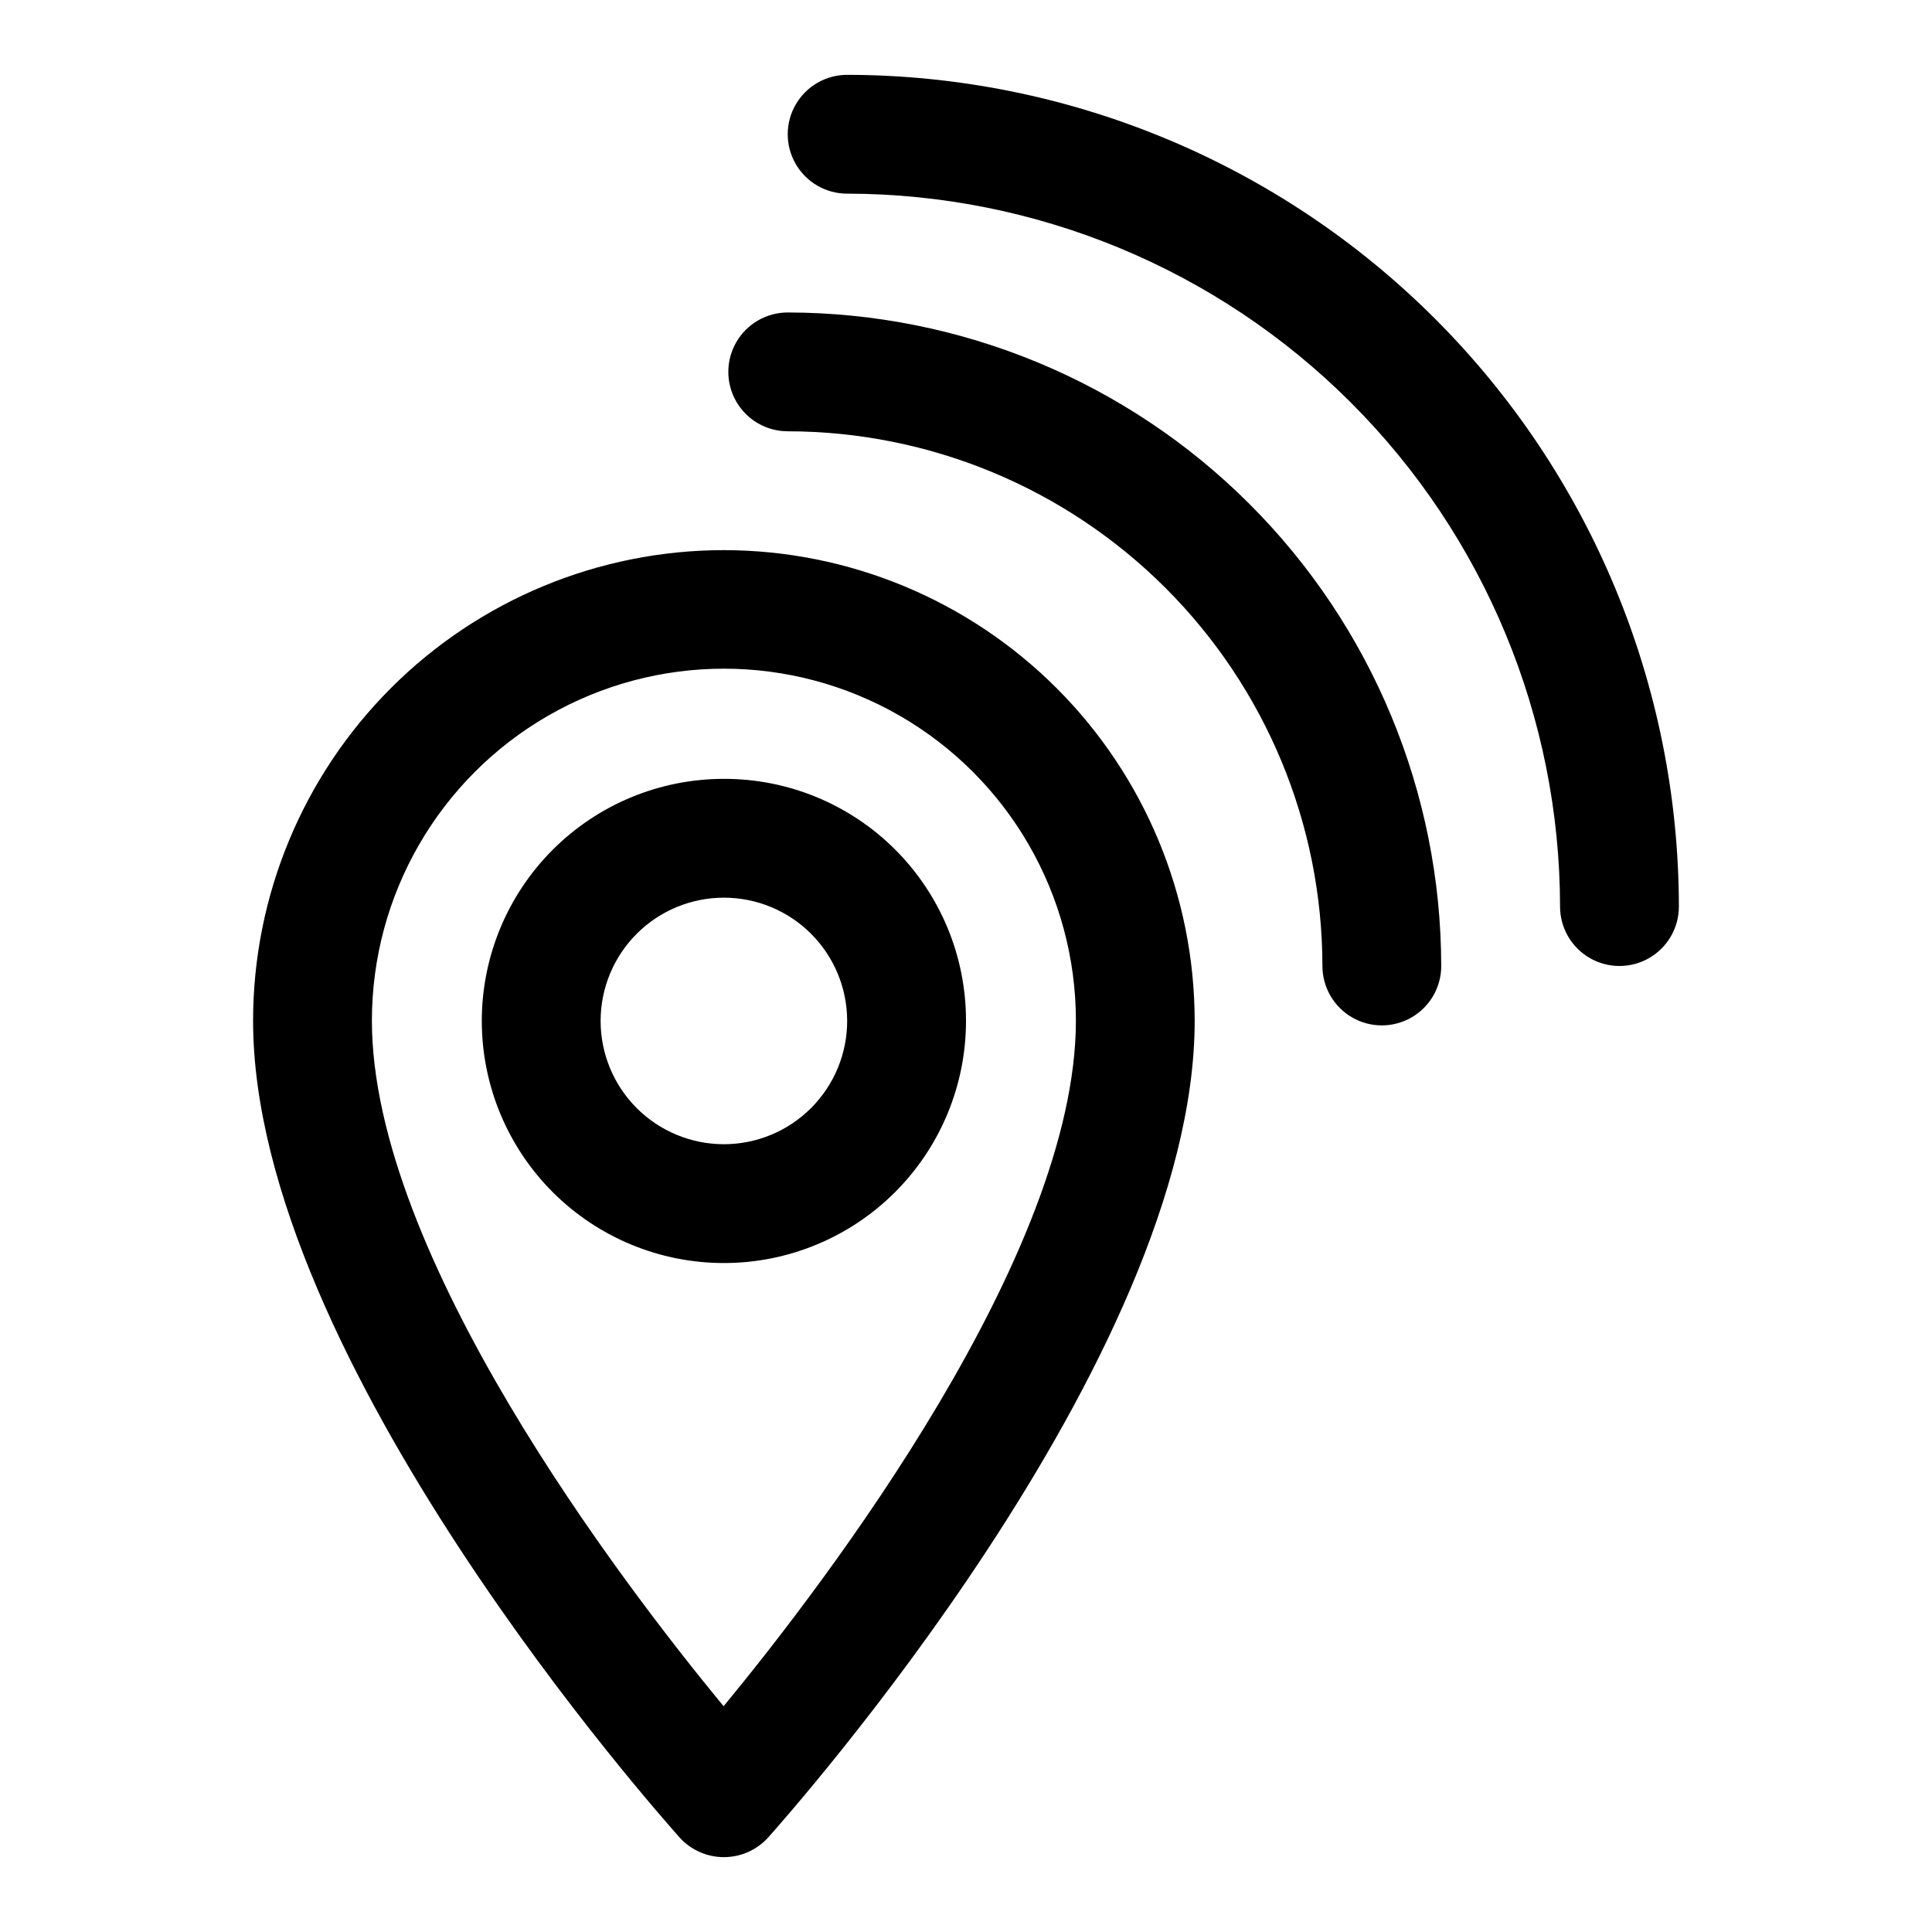
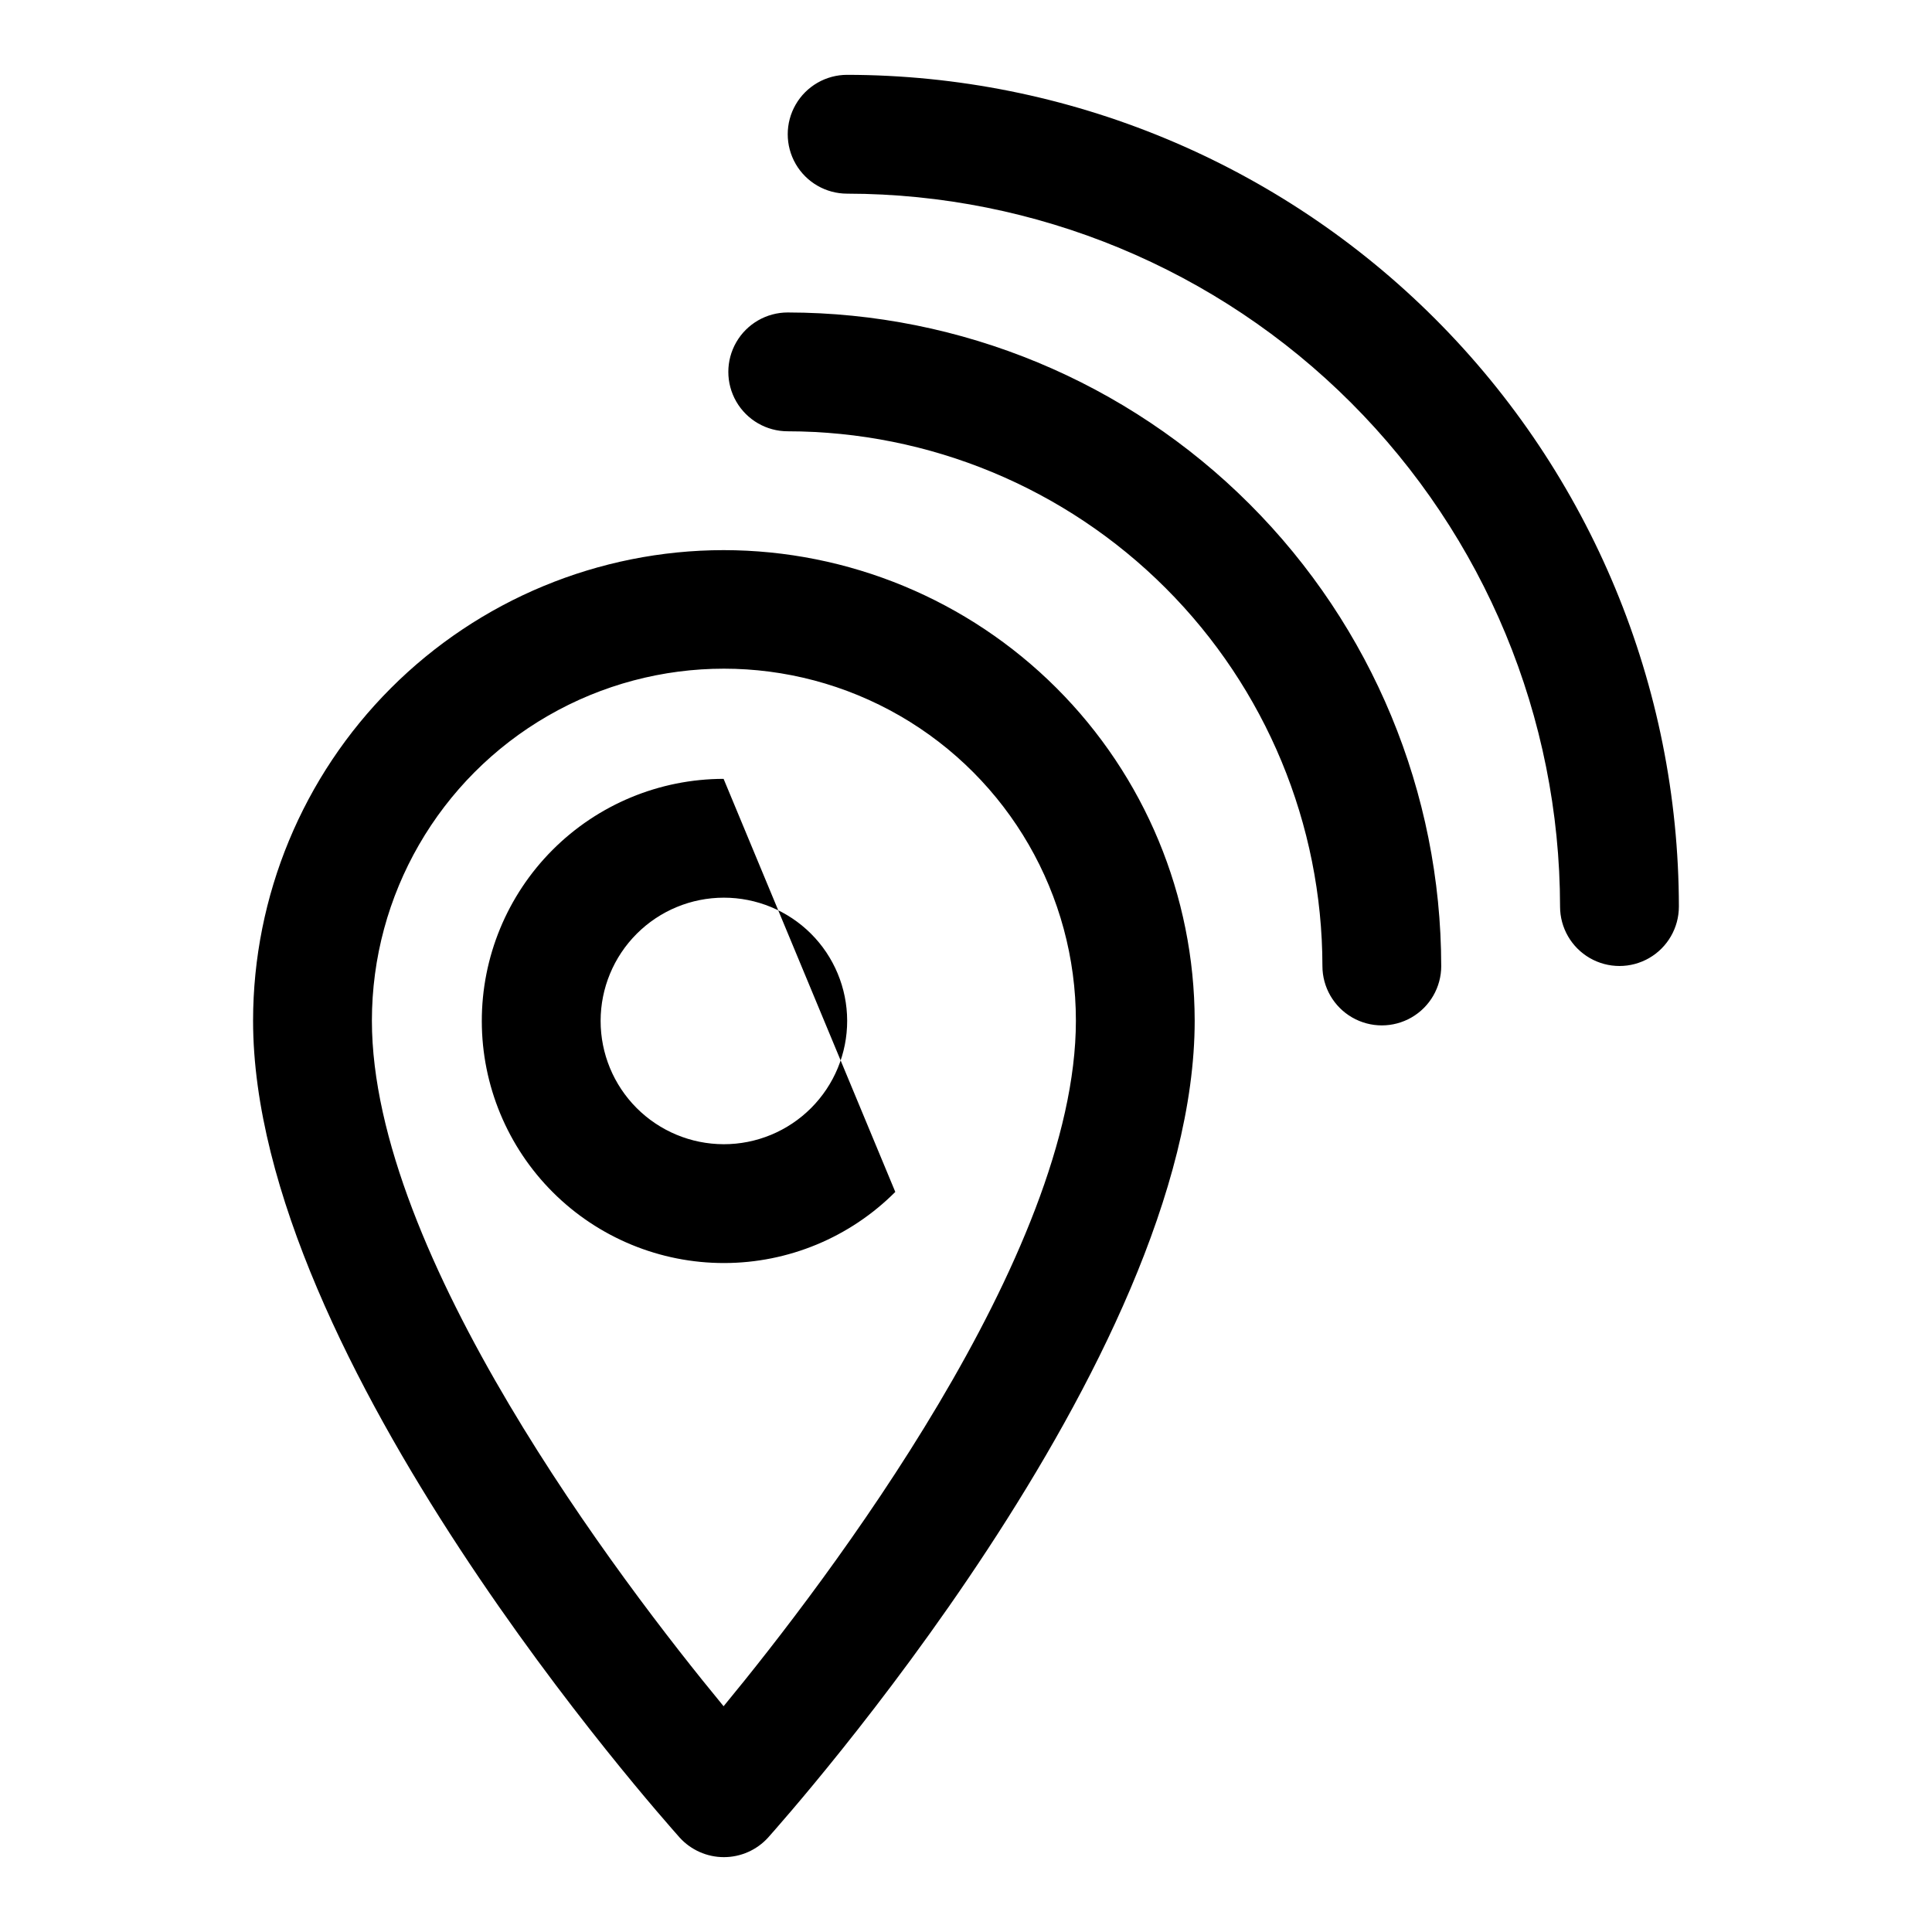
<svg xmlns="http://www.w3.org/2000/svg" fill="#000000" width="800px" height="800px" version="1.1" viewBox="144 144 512 512">
-   <path d="m335.76 289.79c-33.062 0.023-64.766 13.168-88.145 36.547-23.383 23.379-36.527 55.082-36.547 88.148 0 89.898 108.48 211.29 113.04 216.48 3 3.309 7.262 5.195 11.727 5.195 4.469 0 8.73-1.887 11.73-5.195 4.566-5.195 113.04-126.58 113.04-216.48-0.059-33.082-13.234-64.789-36.641-88.164-23.406-23.379-55.129-36.516-88.211-36.531zm0 306.38c-27.395-33.219-93.203-119.65-93.203-181.68 0-33.328 17.777-64.125 46.641-80.789 28.863-16.66 64.422-16.66 93.285 0 28.859 16.664 46.641 47.461 46.641 80.789 0 61.871-65.969 148.46-93.363 181.68zm0-245.77v0.004c-17.016 0.02-33.324 6.797-45.34 18.844-12.02 12.047-18.758 28.375-18.738 45.391 0.023 17.016 6.801 33.324 18.848 45.344 12.047 12.016 28.375 18.754 45.391 18.734s33.324-6.801 45.34-18.848c12.02-12.047 18.758-28.371 18.738-45.387 0.012-17.027-6.758-33.355-18.812-45.379-12.055-12.027-28.398-18.754-45.426-18.699zm0 96.824v0.004c-8.652-0.02-16.949-3.477-23.059-9.605s-9.539-14.434-9.531-23.09 3.449-16.953 9.57-23.074c6.121-6.121 14.418-9.562 23.074-9.566 8.652-0.008 16.957 3.418 23.09 9.531 6.129 6.109 9.582 14.402 9.605 23.059 0.016 8.688-3.43 17.027-9.574 23.172s-14.484 9.59-23.176 9.574zm253.16-62.973c0 5.625-3 10.824-7.871 13.637-4.871 2.812-10.871 2.812-15.742 0s-7.875-8.012-7.875-13.637c-0.055-50.09-19.98-98.109-55.398-133.53-35.418-35.422-83.438-55.344-133.53-55.402-5.625 0-10.824-3-13.637-7.871s-2.812-10.871 0-15.742c2.812-4.871 8.012-7.875 13.637-7.875 58.438 0.066 114.46 23.312 155.79 64.633 41.32 41.32 64.562 97.348 64.629 155.79zm-62.977 15.742v0.004c0 5.625-3 10.82-7.871 13.633s-10.871 2.812-15.742 0c-4.871-2.812-7.875-8.008-7.875-13.633-0.039-37.57-14.98-73.586-41.547-100.15-26.562-26.566-62.582-41.508-100.15-41.551-5.625 0-10.82-3-13.633-7.871-2.812-4.871-2.812-10.871 0-15.742s8.008-7.875 13.633-7.875c45.918 0.055 89.938 18.316 122.4 50.785 32.469 32.465 50.73 76.484 50.781 122.4z" />
+   <path d="m335.76 289.79c-33.062 0.023-64.766 13.168-88.145 36.547-23.383 23.379-36.527 55.082-36.547 88.148 0 89.898 108.48 211.29 113.04 216.48 3 3.309 7.262 5.195 11.727 5.195 4.469 0 8.73-1.887 11.73-5.195 4.566-5.195 113.04-126.58 113.04-216.48-0.059-33.082-13.234-64.789-36.641-88.164-23.406-23.379-55.129-36.516-88.211-36.531zm0 306.38c-27.395-33.219-93.203-119.65-93.203-181.68 0-33.328 17.777-64.125 46.641-80.789 28.863-16.66 64.422-16.66 93.285 0 28.859 16.664 46.641 47.461 46.641 80.789 0 61.871-65.969 148.46-93.363 181.68zm0-245.77v0.004c-17.016 0.02-33.324 6.797-45.34 18.844-12.02 12.047-18.758 28.375-18.738 45.391 0.023 17.016 6.801 33.324 18.848 45.344 12.047 12.016 28.375 18.754 45.391 18.734s33.324-6.801 45.34-18.848zm0 96.824v0.004c-8.652-0.02-16.949-3.477-23.059-9.605s-9.539-14.434-9.531-23.09 3.449-16.953 9.57-23.074c6.121-6.121 14.418-9.562 23.074-9.566 8.652-0.008 16.957 3.418 23.09 9.531 6.129 6.109 9.582 14.402 9.605 23.059 0.016 8.688-3.43 17.027-9.574 23.172s-14.484 9.59-23.176 9.574zm253.16-62.973c0 5.625-3 10.824-7.871 13.637-4.871 2.812-10.871 2.812-15.742 0s-7.875-8.012-7.875-13.637c-0.055-50.09-19.98-98.109-55.398-133.53-35.418-35.422-83.438-55.344-133.53-55.402-5.625 0-10.824-3-13.637-7.871s-2.812-10.871 0-15.742c2.812-4.871 8.012-7.875 13.637-7.875 58.438 0.066 114.46 23.312 155.79 64.633 41.32 41.32 64.562 97.348 64.629 155.79zm-62.977 15.742v0.004c0 5.625-3 10.82-7.871 13.633s-10.871 2.812-15.742 0c-4.871-2.812-7.875-8.008-7.875-13.633-0.039-37.57-14.98-73.586-41.547-100.15-26.562-26.566-62.582-41.508-100.15-41.551-5.625 0-10.82-3-13.633-7.871-2.812-4.871-2.812-10.871 0-15.742s8.008-7.875 13.633-7.875c45.918 0.055 89.938 18.316 122.4 50.785 32.469 32.465 50.73 76.484 50.781 122.4z" />
</svg>